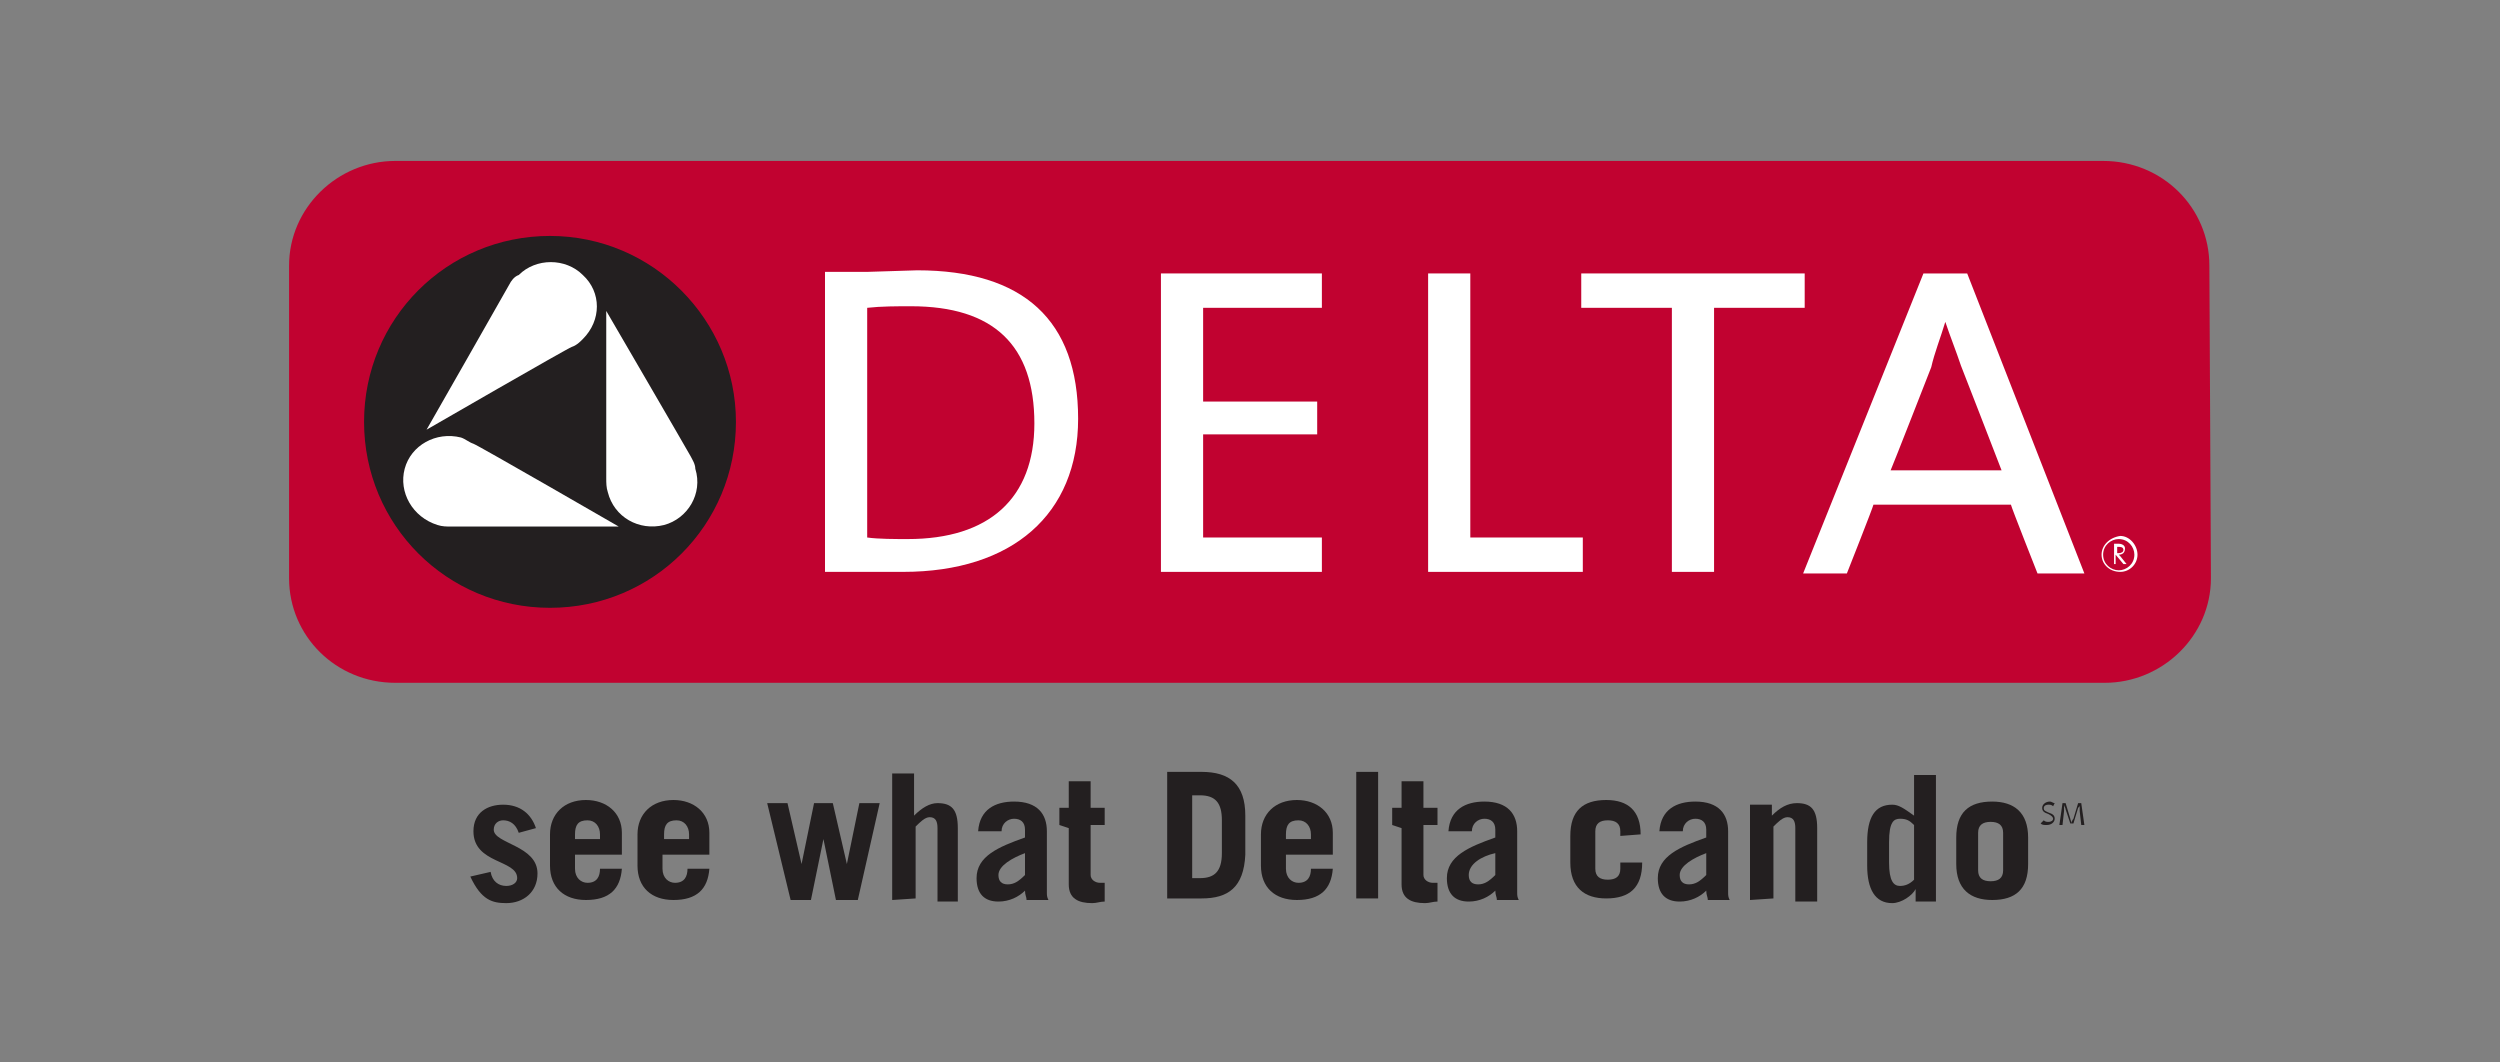
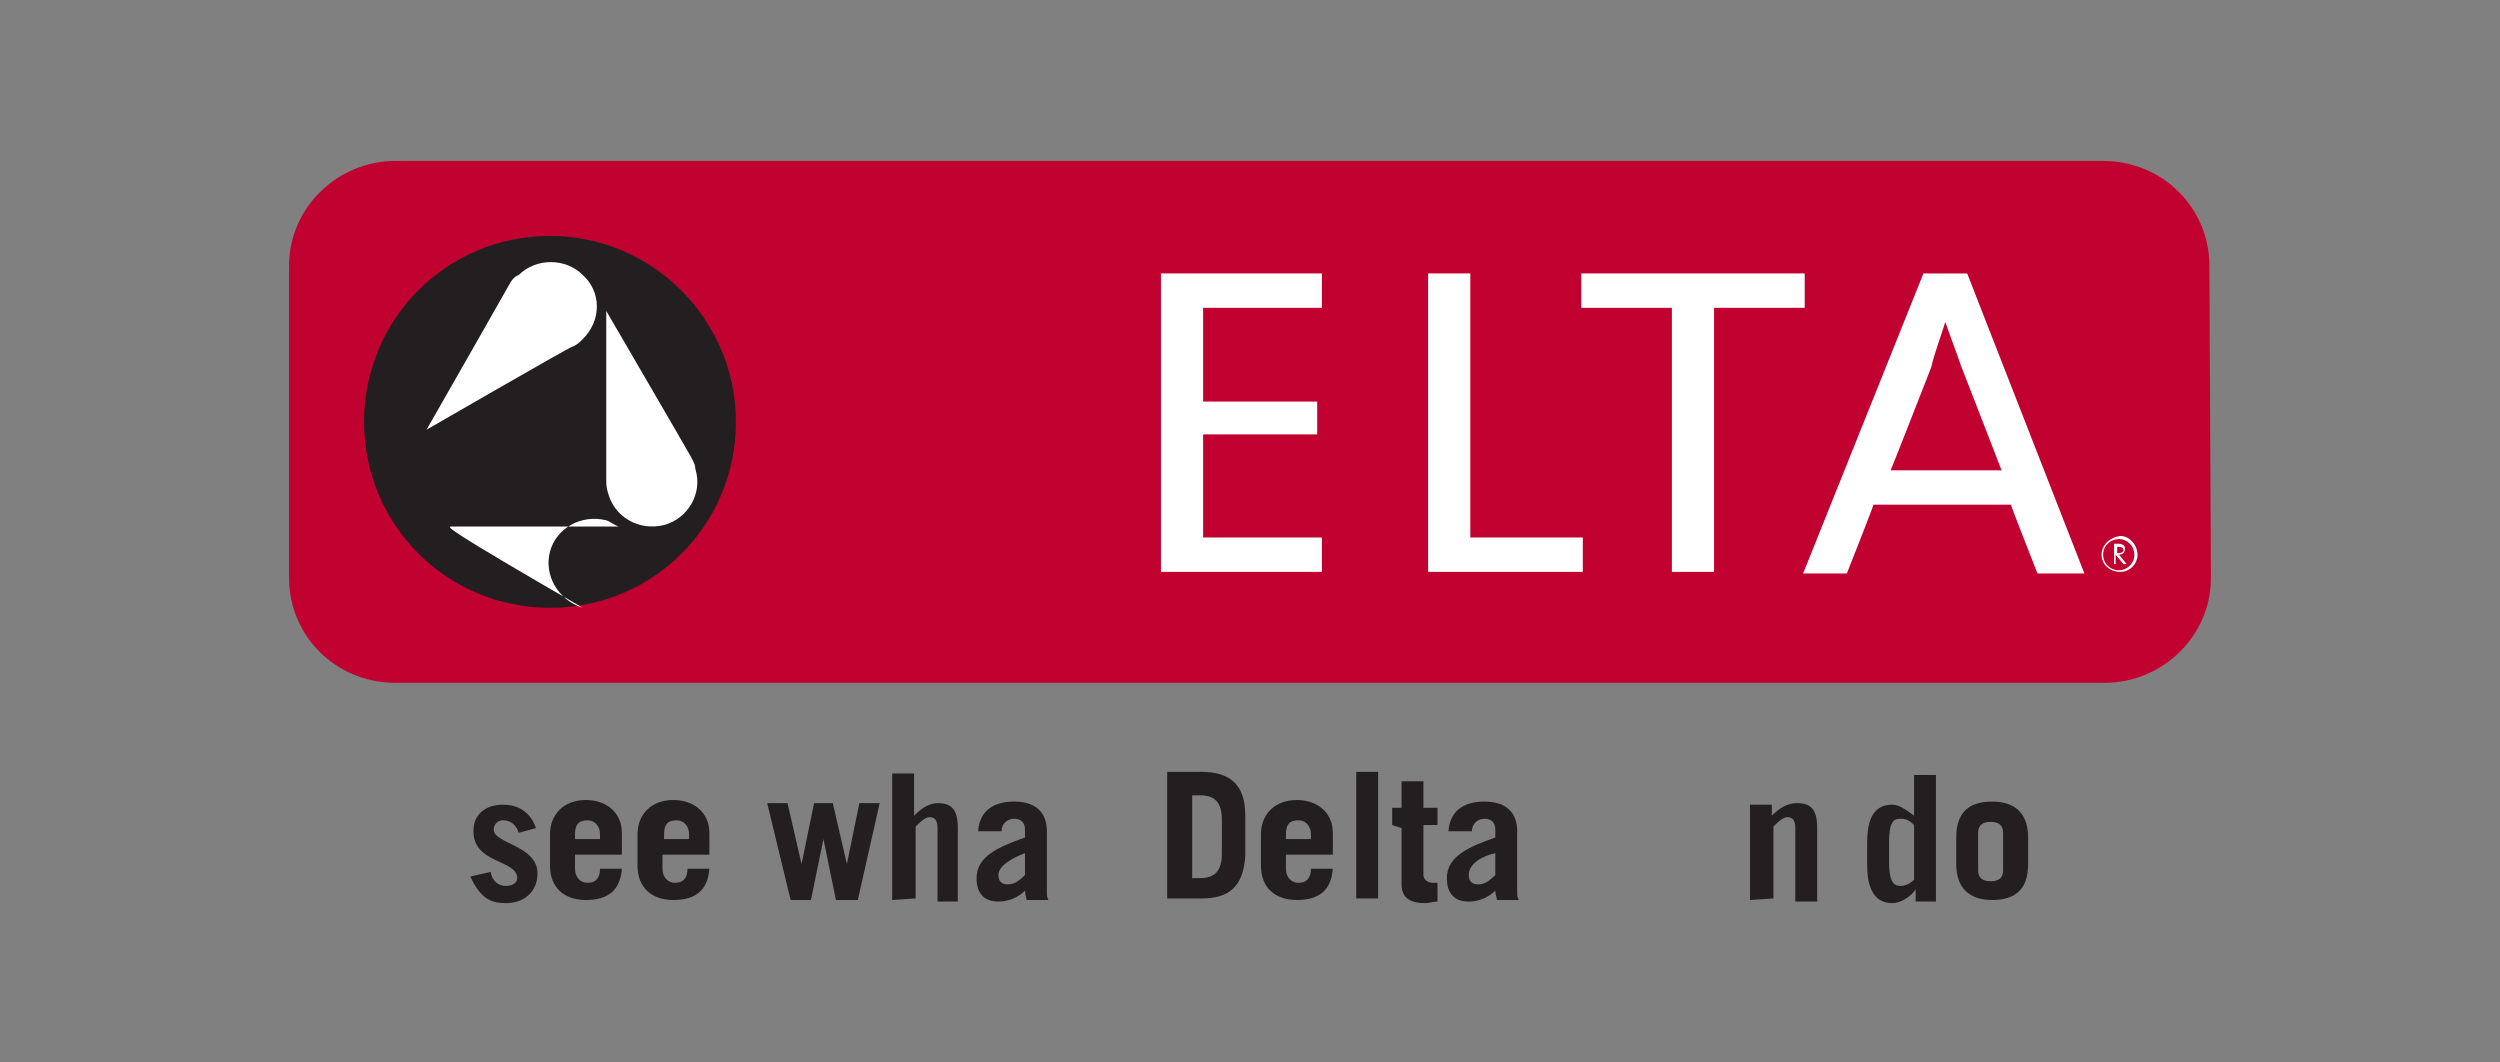
<svg xmlns="http://www.w3.org/2000/svg" version="1.1" id="Layer_1" x="0px" y="0px" viewBox="0 0 160 68" style="enable-background:new 0 0 160 68;" xml:space="preserve">
  <rect x="0" y="0" width="160" height="68" fill="#808080" stroke="none" />
  <style type="text/css">
	.st0{fill:#C10230;}
	.st1{fill:#231F20;}
	.st2{fill:#FFFFFF;}
</style>
  <g>
    <path class="st0" d="M141.5,37c0,3.7-3.1,6.7-6.8,6.7H25.3c-3.8,0-6.8-3-6.8-6.7V17c0-3.7,3.1-6.7,6.8-6.7h109.3   c3.8,0,6.8,3,6.8,6.7" />
    <path class="st1" d="M47.1,27c0,6.6-5.3,11.9-11.9,11.9c-6.6,0-11.9-5.3-11.9-11.9c0-6.6,5.3-11.9,11.9-11.9   C41.8,15.1,47.1,20.5,47.1,27" />
-     <path class="st2" d="M55.5,17.4l-2.7,0l0,0.2v19l2.1,0l2.9,0c7,0,11.2-3.7,11.2-9.8c0-6.3-3.5-9.5-10.3-9.5 M58.3,19.6   c5.3,0,7.9,2.5,7.9,7.5c0,4.8-2.9,7.4-8.1,7.4c-0.8,0-1.9,0-2.6-0.1V19.7C56.4,19.6,57.4,19.6,58.3,19.6" />
    <polyline class="st2" points="84.6,17.5 74.3,17.5 74.3,36.6 84.6,36.6 84.6,34.4 77,34.4 77,27.8 84.3,27.8 84.3,25.7 77,25.7    77,19.7 84.6,19.7 84.6,17.5  " />
    <polyline class="st2" points="94,17.5 91.4,17.5 91.4,36.6 101.3,36.6 101.3,34.4 94.1,34.4 94.1,17.5  " />
    <polyline class="st2" points="115.4,17.5 101.2,17.5 101.2,19.7 107,19.7 107,36.6 109.7,36.6 109.7,19.7 115.5,19.7 115.5,17.5     " />
    <path class="st2" d="M125.9,17.5h-2.8l-7.7,19.2h2.8c0,0,1.7-4.3,1.7-4.4h8.8c0,0.1,1.7,4.4,1.7,4.4h3L125.9,17.5 M124.5,20.6   c0.3,0.9,0.7,1.9,1,2.8c0,0,2.3,5.9,2.6,6.7h-7.1c0.1-0.2,2.6-6.6,2.6-6.6C123.8,22.6,124.2,21.6,124.5,20.6" />
    <path class="st2" d="M136.1,36.1l-0.4-0.5l-0.1-0.1c0.2,0,0.4-0.1,0.4-0.4c0-0.2-0.2-0.3-0.4-0.3c-0.1,0-0.2,0-0.3,0v1.3h0.1v-0.6   h0l0.5,0.6 M135.9,35.2c0,0.1-0.1,0.2-0.3,0.2l-0.1,0V35l0.1,0C135.7,35,135.9,35,135.9,35.2" />
    <path class="st2" d="M134.6,35.5c0-0.6,0.5-1,1-1c0.6,0,1,0.5,1,1c0,0.6-0.5,1-1,1C135.1,36.5,134.6,36.1,134.6,35.5 M134.5,35.5   c0,0.6,0.5,1.1,1.2,1.1c0.6,0,1.1-0.5,1.1-1.1c0-0.6-0.5-1.2-1.1-1.2C135,34.4,134.5,34.9,134.5,35.5" />
-     <path class="st2" d="M28.9,33.7c0.3,0,10.7,0,10.7,0s-9-5.2-9.3-5.3c-0.3-0.1-0.5-0.3-0.8-0.4c-1.6-0.4-3.2,0.5-3.6,2   c-0.4,1.5,0.5,3.1,2.1,3.6C28.3,33.7,28.6,33.7,28.9,33.7" />
+     <path class="st2" d="M28.9,33.7c0.3,0,10.7,0,10.7,0c-0.3-0.1-0.5-0.3-0.8-0.4c-1.6-0.4-3.2,0.5-3.6,2   c-0.4,1.5,0.5,3.1,2.1,3.6C28.3,33.7,28.6,33.7,28.9,33.7" />
    <path class="st2" d="M44.2,29.2c-0.1-0.2-5.4-9.3-5.4-9.3s0,10.4,0,10.7c0,0.3,0,0.6,0.1,0.9c0.4,1.6,2,2.5,3.6,2.1   c1.5-0.4,2.5-2,2-3.6C44.5,29.7,44.3,29.4,44.2,29.2" />
    <path class="st2" d="M32.6,18.2c-0.1,0.2-5.3,9.3-5.3,9.3s9-5.2,9.3-5.3c0.3-0.1,0.5-0.3,0.7-0.5c1.2-1.2,1.2-3,0-4.1   c-1.1-1.1-3-1.1-4.1,0C32.9,17.7,32.7,18,32.6,18.2" />
    <path class="st1" d="M33.2,53.3c-0.2-0.6-0.6-0.8-1-0.8c-0.3,0-0.6,0.2-0.6,0.6c0,0.9,2.8,1,2.8,2.8c0,1.2-0.9,1.9-2,1.9   c-0.9,0-1.6-0.2-2.3-1.7l1.3-0.3c0.1,0.6,0.5,0.9,1,0.9c0.4,0,0.7-0.2,0.7-0.5c0-1.2-2.8-0.9-2.8-3c0-1.2,0.9-1.7,1.9-1.7   c1.1,0,1.8,0.6,2.1,1.5" />
    <path class="st1" d="M38.4,53.7v-0.3c0-0.5-0.3-0.9-0.8-0.9c-0.6,0-0.8,0.3-0.8,0.9v0.3 M36.8,54.8v0.8c0,0.6,0.4,0.9,0.8,0.9   c0.6,0,0.8-0.4,0.8-0.9h1.4c-0.1,1.3-0.8,2-2.3,2c-1.4,0-2.3-0.8-2.3-2.2v-2c0-1.3,0.9-2.2,2.3-2.2c1.3,0,2.3,0.8,2.3,2.1v1.4H36.8   z" />
    <path class="st1" d="M44.1,53.7v-0.3c0-0.5-0.3-0.9-0.8-0.9c-0.6,0-0.8,0.3-0.8,0.9v0.3 M42.4,54.8v0.8c0,0.6,0.4,0.9,0.8,0.9   c0.6,0,0.8-0.4,0.8-0.9h1.4c-0.1,1.3-0.8,2-2.3,2c-1.4,0-2.3-0.8-2.3-2.2v-2c0-1.3,0.9-2.2,2.3-2.2c1.3,0,2.3,0.8,2.3,2.1v1.4H42.4   z" />
    <polyline class="st1" points="49.1,51.4 50.4,51.4 51.3,55.3 51.3,55.3 52.1,51.4 53.3,51.4 54.2,55.3 54.2,55.3 55,51.4    56.3,51.4 54.9,57.6 53.5,57.6 52.7,53.7 52.7,53.7 51.9,57.6 50.6,57.6  " />
    <path class="st1" d="M57.1,57.6v-8.1h1.4v2.7c0.5-0.5,1-0.8,1.5-0.8c0.9,0,1.3,0.4,1.3,1.6v4.7H60V53c0-0.4-0.1-0.7-0.5-0.7   c-0.3,0-0.6,0.3-0.9,0.6v4.6" />
    <path class="st1" d="M65.6,54.6c-0.8,0.3-1.7,0.8-1.7,1.4c0,0.4,0.2,0.6,0.6,0.6c0.4,0,0.7-0.2,1.1-0.6 M62.6,53.2   c0.1-1.4,1.1-1.9,2.3-1.9c1.5,0,2.1,0.8,2.1,1.9v3.9c0,0.2,0,0.3,0.1,0.5h-1.4c0-0.2-0.1-0.3-0.1-0.6c-0.4,0.4-1,0.7-1.7,0.7   c-0.9,0-1.4-0.5-1.4-1.5c0-1.4,1.4-2,3.1-2.6v-0.5c0-0.5-0.3-0.7-0.7-0.7c-0.4,0-0.8,0.3-0.8,0.8H62.6z" />
-     <path class="st1" d="M67.8,52.8v-1.1h0.6V50h1.4v1.7h0.9v1.1h-0.9V56c0,0.3,0.3,0.5,0.6,0.5c0.1,0,0.2,0,0.3,0v1.2   c-0.3,0-0.5,0.1-0.8,0.1c-0.9,0-1.5-0.3-1.5-1.2v-3.6" />
    <path class="st1" d="M76.3,56.2h0.5c0.9,0,1.4-0.4,1.4-1.6v-2.1c0-1.1-0.4-1.6-1.4-1.6h-0.5 M74.7,49.4h2.2c1.8,0,2.8,0.8,2.8,2.8   v2.5c-0.1,2.1-1.1,2.8-2.8,2.8h-2.2V49.4z" />
    <path class="st1" d="M83.9,53.7v-0.3c0-0.5-0.3-0.9-0.8-0.9c-0.6,0-0.8,0.3-0.8,0.9v0.3 M82.3,54.8v0.8c0,0.6,0.4,0.9,0.8,0.9   c0.6,0,0.8-0.4,0.8-0.9h1.4c-0.1,1.3-0.8,2-2.3,2c-1.4,0-2.3-0.8-2.3-2.2v-2c0-1.3,0.9-2.2,2.3-2.2c1.3,0,2.3,0.8,2.3,2.1v1.4H82.3   z" />
    <rect x="86.8" y="49.4" class="st1" width="1.4" height="8.1" />
    <path class="st1" d="M89.1,52.8v-1.1h0.6V50h1.4v1.7H92v1.1h-0.9V56c0,0.3,0.3,0.5,0.6,0.5c0.1,0,0.2,0,0.3,0v1.2   c-0.3,0-0.5,0.1-0.8,0.1c-0.9,0-1.5-0.3-1.5-1.2v-3.6" />
    <path class="st1" d="M95.7,54.6C94.8,54.8,94,55.3,94,56c0,0.4,0.2,0.6,0.6,0.6c0.4,0,0.7-0.2,1.1-0.6 M92.7,53.2   c0.1-1.4,1.1-1.9,2.3-1.9c1.5,0,2.1,0.8,2.1,1.9v3.9c0,0.2,0,0.3,0.1,0.5h-1.4c0-0.2-0.1-0.3-0.1-0.6c-0.4,0.4-1,0.7-1.7,0.7   c-0.9,0-1.4-0.5-1.4-1.5c0-1.4,1.4-2,3.1-2.6v-0.5c0-0.5-0.3-0.7-0.7-0.7c-0.4,0-0.8,0.3-0.8,0.8H92.7z" />
-     <path class="st1" d="M103.7,53.5v-0.3c0-0.5-0.3-0.7-0.8-0.7c-0.5,0-0.8,0.2-0.8,0.7v2.4c0,0.5,0.3,0.7,0.8,0.7   c0.5,0,0.8-0.2,0.8-0.7v-0.4h1.4v0c0,1.6-0.8,2.3-2.3,2.3c-1.4,0-2.3-0.7-2.3-2.3v-1.7c0-1.6,0.8-2.3,2.3-2.3   c1.4,0,2.2,0.7,2.2,2.2" />
-     <path class="st1" d="M109.2,54.6c-0.8,0.3-1.7,0.8-1.7,1.4c0,0.4,0.2,0.6,0.6,0.6c0.4,0,0.7-0.2,1.1-0.6 M106.2,53.2   c0.1-1.4,1.1-1.9,2.3-1.9c1.5,0,2.1,0.8,2.1,1.9v3.9c0,0.2,0,0.3,0.1,0.5h-1.4c0-0.2-0.1-0.3-0.1-0.6c-0.4,0.4-1,0.7-1.7,0.7   c-0.9,0-1.4-0.5-1.4-1.5c0-1.4,1.4-2,3.1-2.6v-0.5c0-0.5-0.3-0.7-0.7-0.7c-0.4,0-0.8,0.3-0.8,0.8H106.2z" />
    <path class="st1" d="M112,57.6v-6.1h1.4v0.7c0.5-0.5,1-0.8,1.6-0.8c0.9,0,1.3,0.4,1.3,1.6v4.7h-1.4V53c0-0.4-0.1-0.7-0.5-0.7   c-0.3,0-0.6,0.3-0.9,0.6v4.6" />
    <path class="st1" d="M122.5,52.8c-0.3-0.3-0.5-0.4-0.9-0.4c-0.4,0-0.7,0.2-0.7,1.5v1.3c0,1.2,0.3,1.5,0.7,1.5   c0.3,0,0.6-0.1,0.9-0.4 M122.6,57.6v-0.7h0c-0.2,0.4-0.9,0.9-1.5,0.9c-1.1,0-1.6-0.9-1.6-2.4v-1.5c0-1.6,0.5-2.4,1.6-2.4   c0.4,0,0.7,0.2,1.4,0.7v-2.6h1.4v8.1H122.6z" />
    <path class="st1" d="M126.6,55.7c0,0.5,0.3,0.7,0.8,0.7c0.5,0,0.8-0.2,0.8-0.7v-2.4c0-0.5-0.3-0.7-0.8-0.7c-0.5,0-0.8,0.2-0.8,0.7    M125.2,53.6c0-1.6,0.8-2.3,2.3-2.3c1.4,0,2.3,0.7,2.3,2.3v1.7c0,1.6-0.8,2.3-2.3,2.3c-1.4,0-2.3-0.7-2.3-2.3V53.6z" />
-     <path class="st1" d="M130.6,52.7c0.1,0.1,0.2,0.1,0.4,0.1c0.3,0,0.5-0.2,0.5-0.4c0-0.2-0.1-0.3-0.4-0.4c-0.2-0.1-0.3-0.1-0.3-0.3   c0-0.1,0.1-0.2,0.3-0.2c0.1,0,0.2,0,0.3,0.1l0.1-0.2c-0.1,0-0.2-0.1-0.3-0.1c-0.3,0-0.5,0.2-0.5,0.4c0,0.2,0.1,0.3,0.4,0.4   c0.2,0.1,0.3,0.2,0.3,0.3c0,0.1-0.1,0.2-0.3,0.2c-0.1,0-0.2,0-0.3-0.1 M133.2,52.8l-0.1-0.9c0-0.2,0-0.3,0-0.4h0   c0,0.1,0,0.1-0.1,0.2l-0.3,1h-0.2l-0.3-0.9c0-0.1-0.1-0.2-0.1-0.3h0c0,0.1,0,0.2,0,0.4l-0.1,0.9h-0.2l0.2-1.4h0.2l0.3,1   c0,0.1,0.1,0.2,0.1,0.3h0c0-0.1,0-0.2,0.1-0.3l0.3-1h0.2l0.2,1.4H133.2z" />
  </g>
</svg>